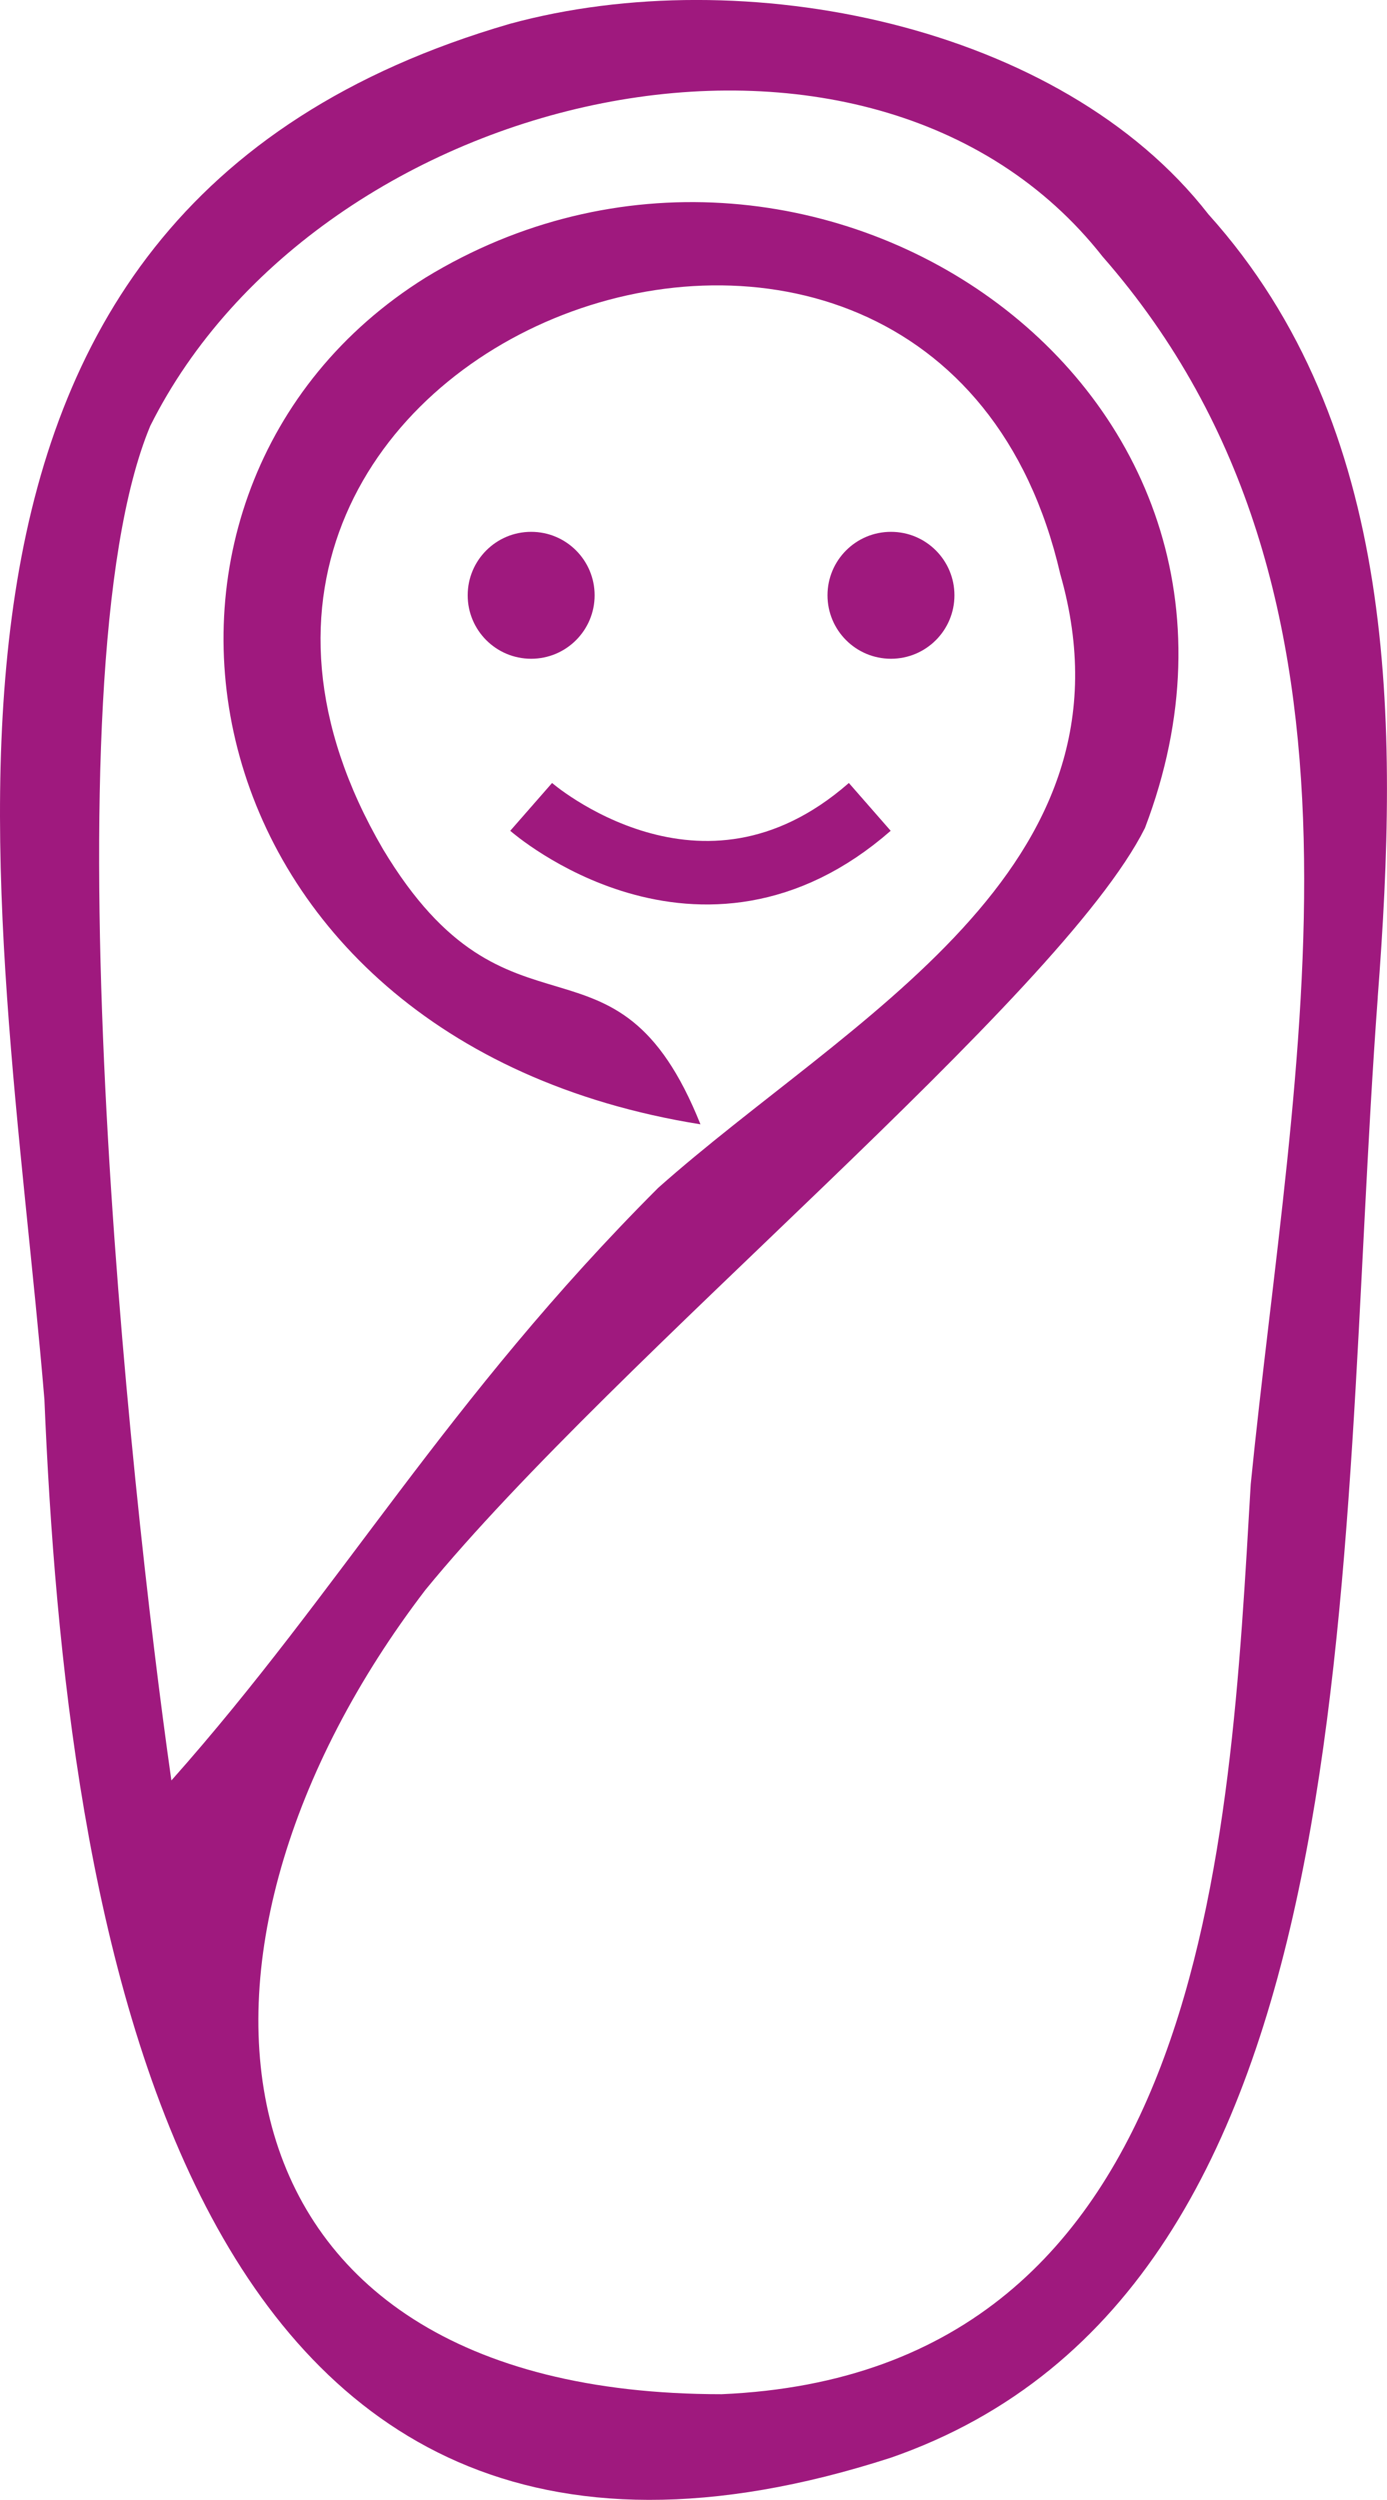
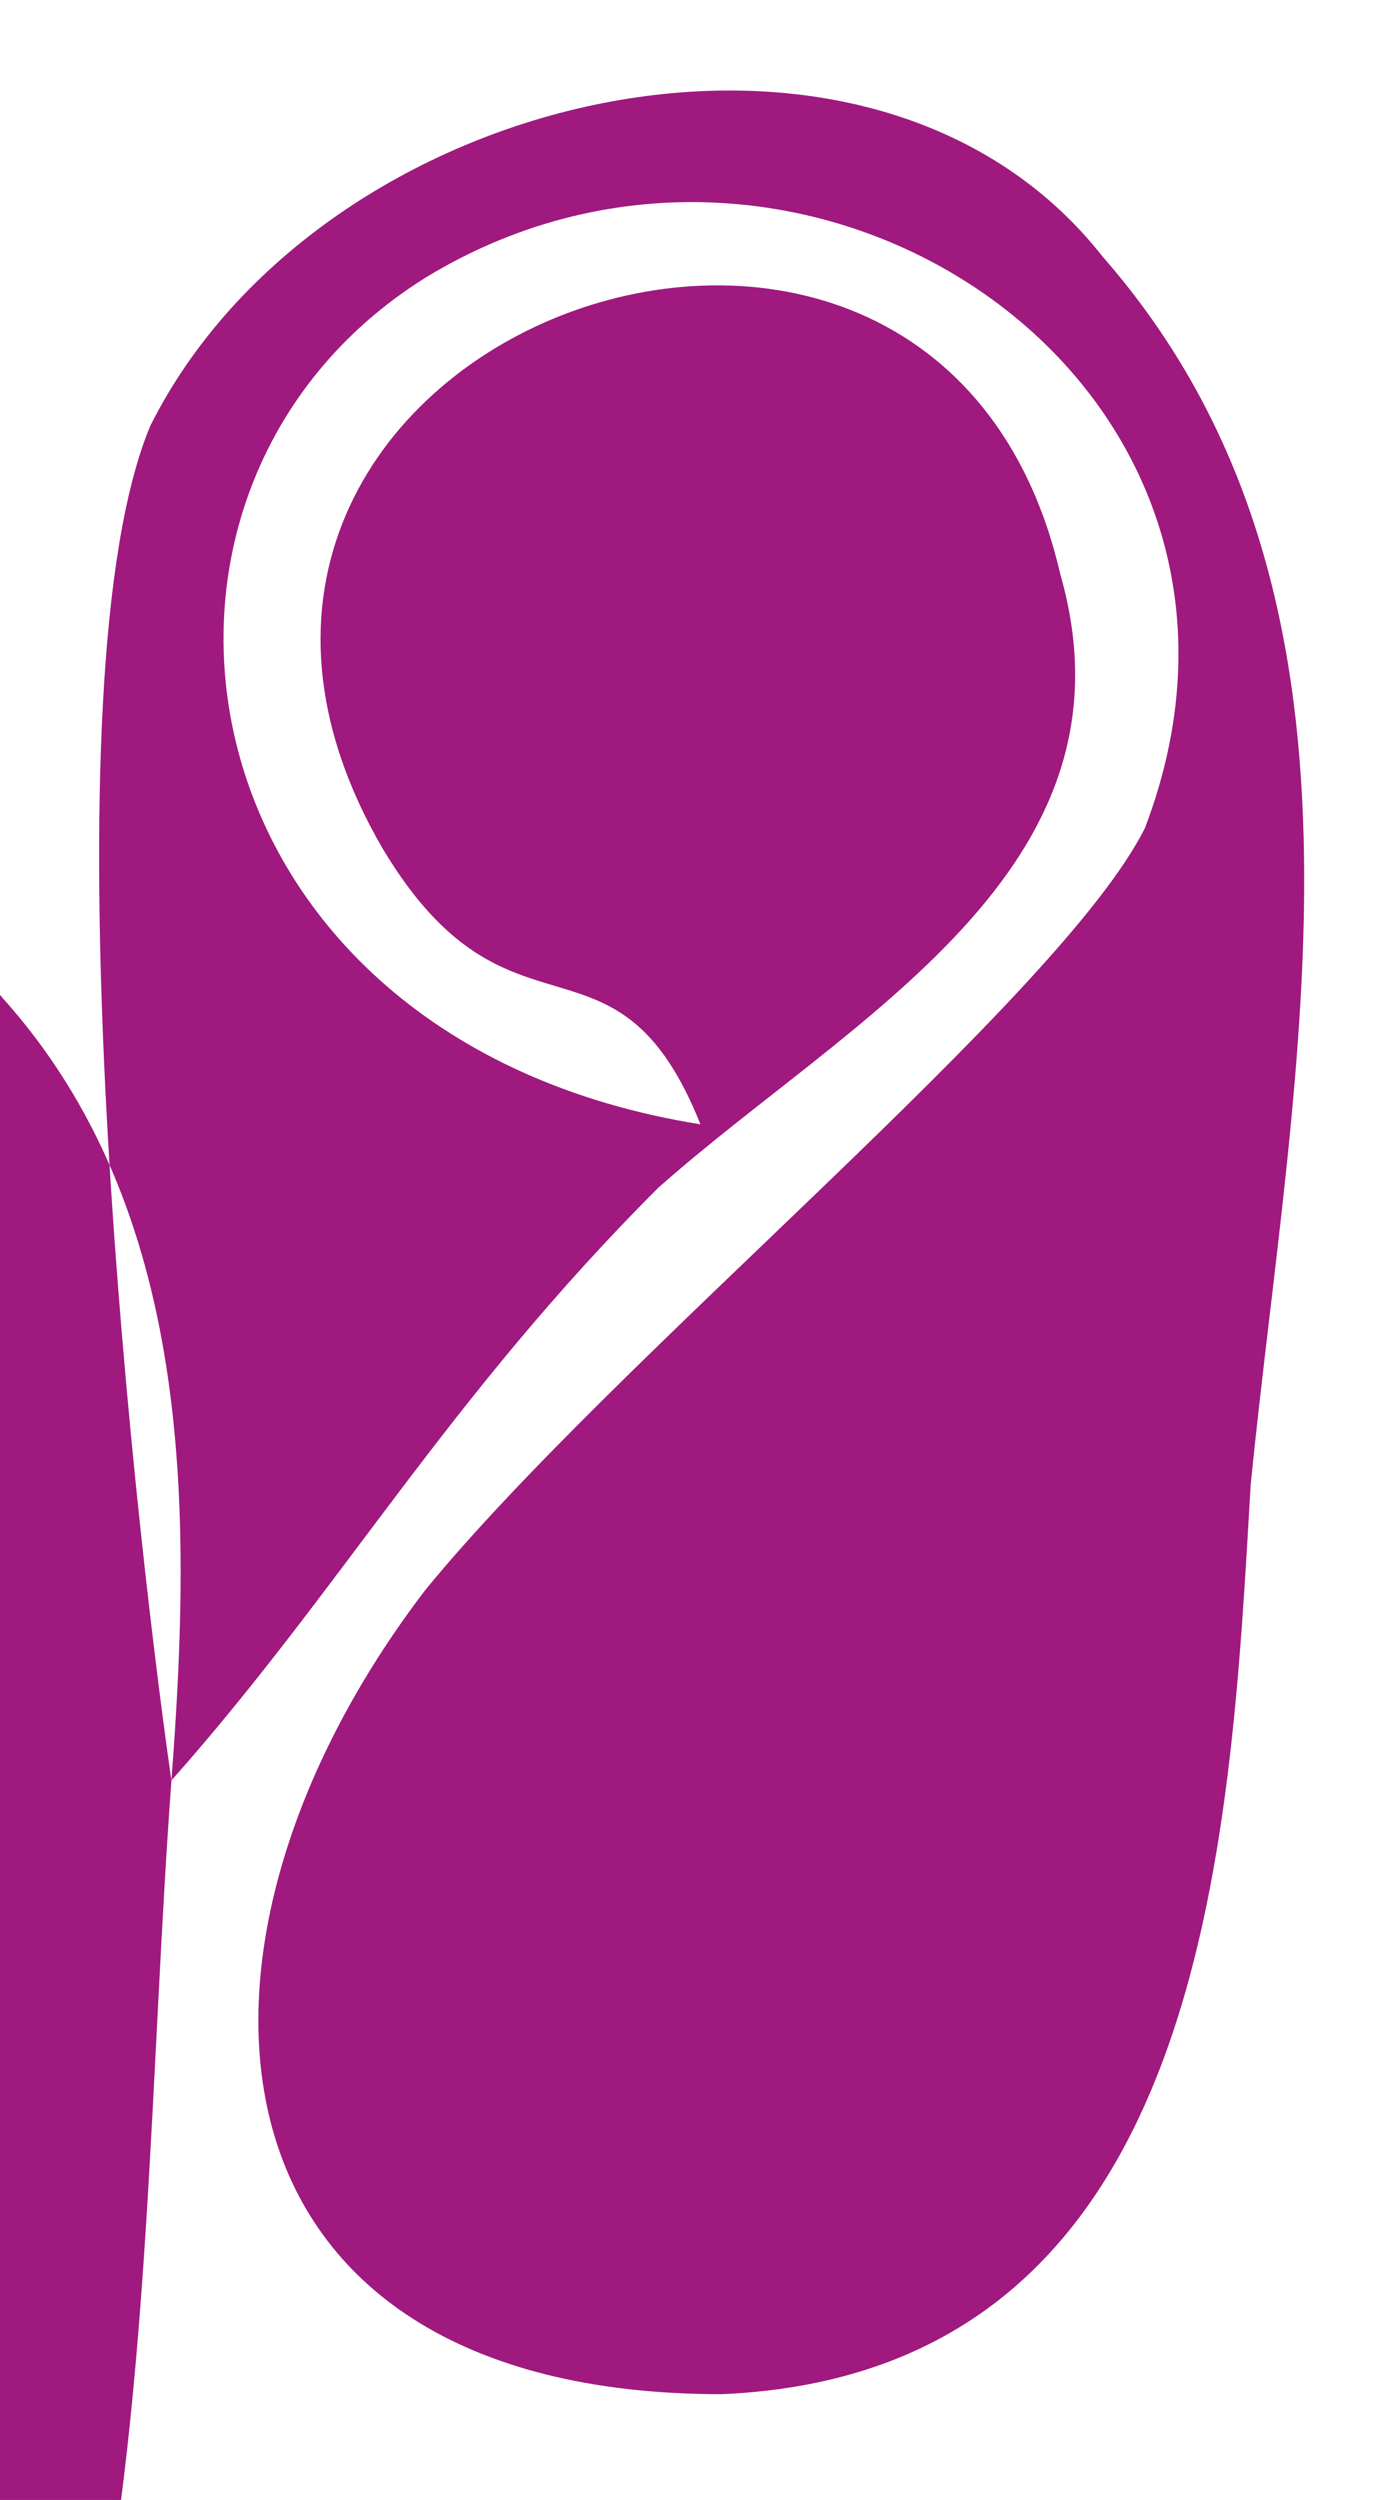
<svg xmlns="http://www.w3.org/2000/svg" xml:space="preserve" width="12.873mm" height="23.202mm" version="1.1" style="shape-rendering:geometricPrecision; text-rendering:geometricPrecision; image-rendering:optimizeQuality; fill-rule:evenodd; clip-rule:evenodd" viewBox="0 0 259.85 468.34">
  <defs>
    <style type="text/css">
   
    .str0 {stroke:#9F197E;stroke-width:11.9;stroke-miterlimit:22.926}
    .fil1 {fill:none}
    .fil0 {fill:#9F197E}
   
  </style>
  </defs>
  <g id="Layer_x0020_1">
-     <path class="fil0" d="M32.11 333.55c-7.93,-55.51 -23.79,-206.18 -3.96,-253.76 31.72,-63.44 134.81,-87.23 178.42,-31.72 55.51,63.44 35.69,150.67 27.75,229.97 -3.96,67.41 -7.93,166.53 -99.12,170.49 -99.12,0 -107.05,-83.26 -55.51,-150.67 35.69,-43.62 118.95,-111.02 134.81,-142.74 31.72,-83.26 -63.44,-146.7 -134.81,-103.09 -63.44,39.65 -47.58,142.74 51.54,158.6 -15.86,-39.65 -35.68,-11.9 -59.47,-51.54 -55.51,-95.16 103.09,-154.63 126.88,-51.54 15.86,55.51 -39.65,83.26 -75.33,114.98 -39.65,39.65 -59.48,75.33 -91.2,111.02l0 0zm226 -146.71c3.96,-51.54 3.96,-107.05 -31.72,-146.7 -27.75,-35.69 -87.23,-47.58 -130.84,-35.69 -122.92,35.69 -95.16,162.56 -87.23,257.72 3.96,95.16 23.79,241.86 158.6,198.25 91.2,-31.72 83.27,-166.53 91.2,-273.58z" />
+     <path class="fil0" d="M32.11 333.55c-7.93,-55.51 -23.79,-206.18 -3.96,-253.76 31.72,-63.44 134.81,-87.23 178.42,-31.72 55.51,63.44 35.69,150.67 27.75,229.97 -3.96,67.41 -7.93,166.53 -99.12,170.49 -99.12,0 -107.05,-83.26 -55.51,-150.67 35.69,-43.62 118.95,-111.02 134.81,-142.74 31.72,-83.26 -63.44,-146.7 -134.81,-103.09 -63.44,39.65 -47.58,142.74 51.54,158.6 -15.86,-39.65 -35.68,-11.9 -59.47,-51.54 -55.51,-95.16 103.09,-154.63 126.88,-51.54 15.86,55.51 -39.65,83.26 -75.33,114.98 -39.65,39.65 -59.48,75.33 -91.2,111.02l0 0zc3.96,-51.54 3.96,-107.05 -31.72,-146.7 -27.75,-35.69 -87.23,-47.58 -130.84,-35.69 -122.92,35.69 -95.16,162.56 -87.23,257.72 3.96,95.16 23.79,241.86 158.6,198.25 91.2,-31.72 83.27,-166.53 91.2,-273.58z" />
    <circle class="fil0" cx="99.51" cy="111.52" r="11.89" />
-     <circle class="fil0" cx="166.92" cy="111.52" r="11.89" />
    <path class="fil1 str0" d="M99.51 151.16c0,0 31.72,27.75 63.44,0" />
  </g>
</svg>